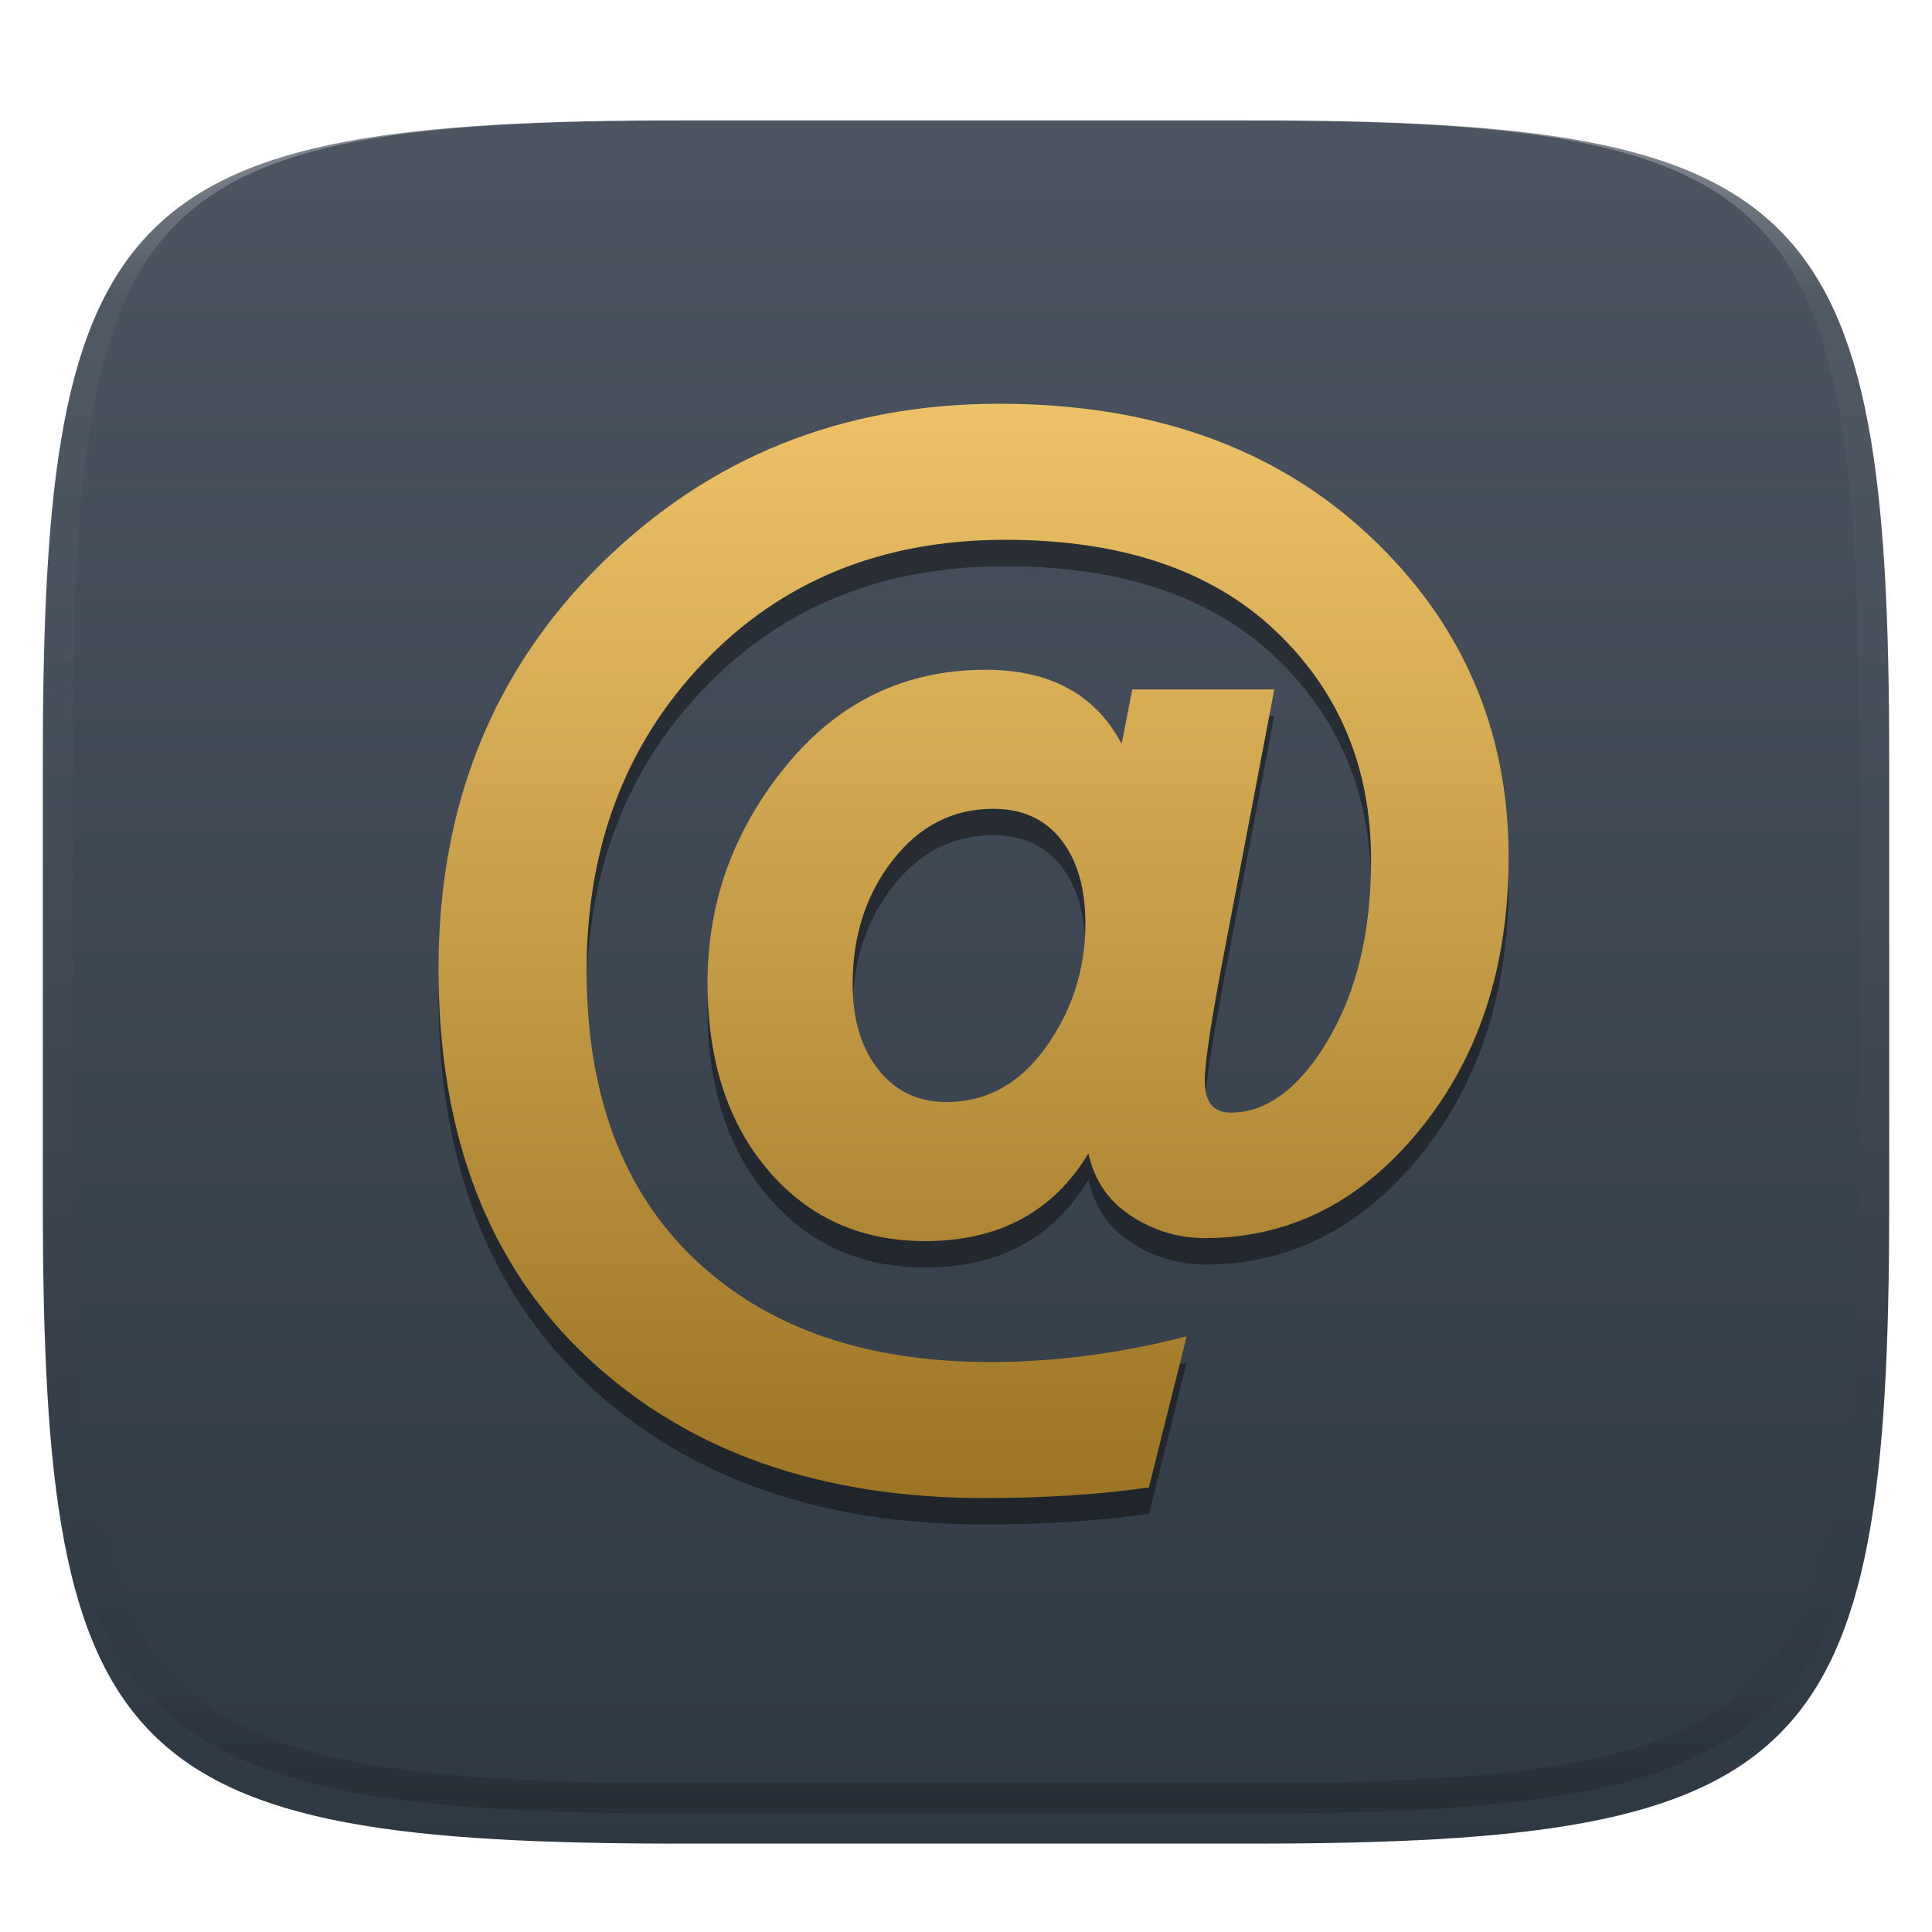
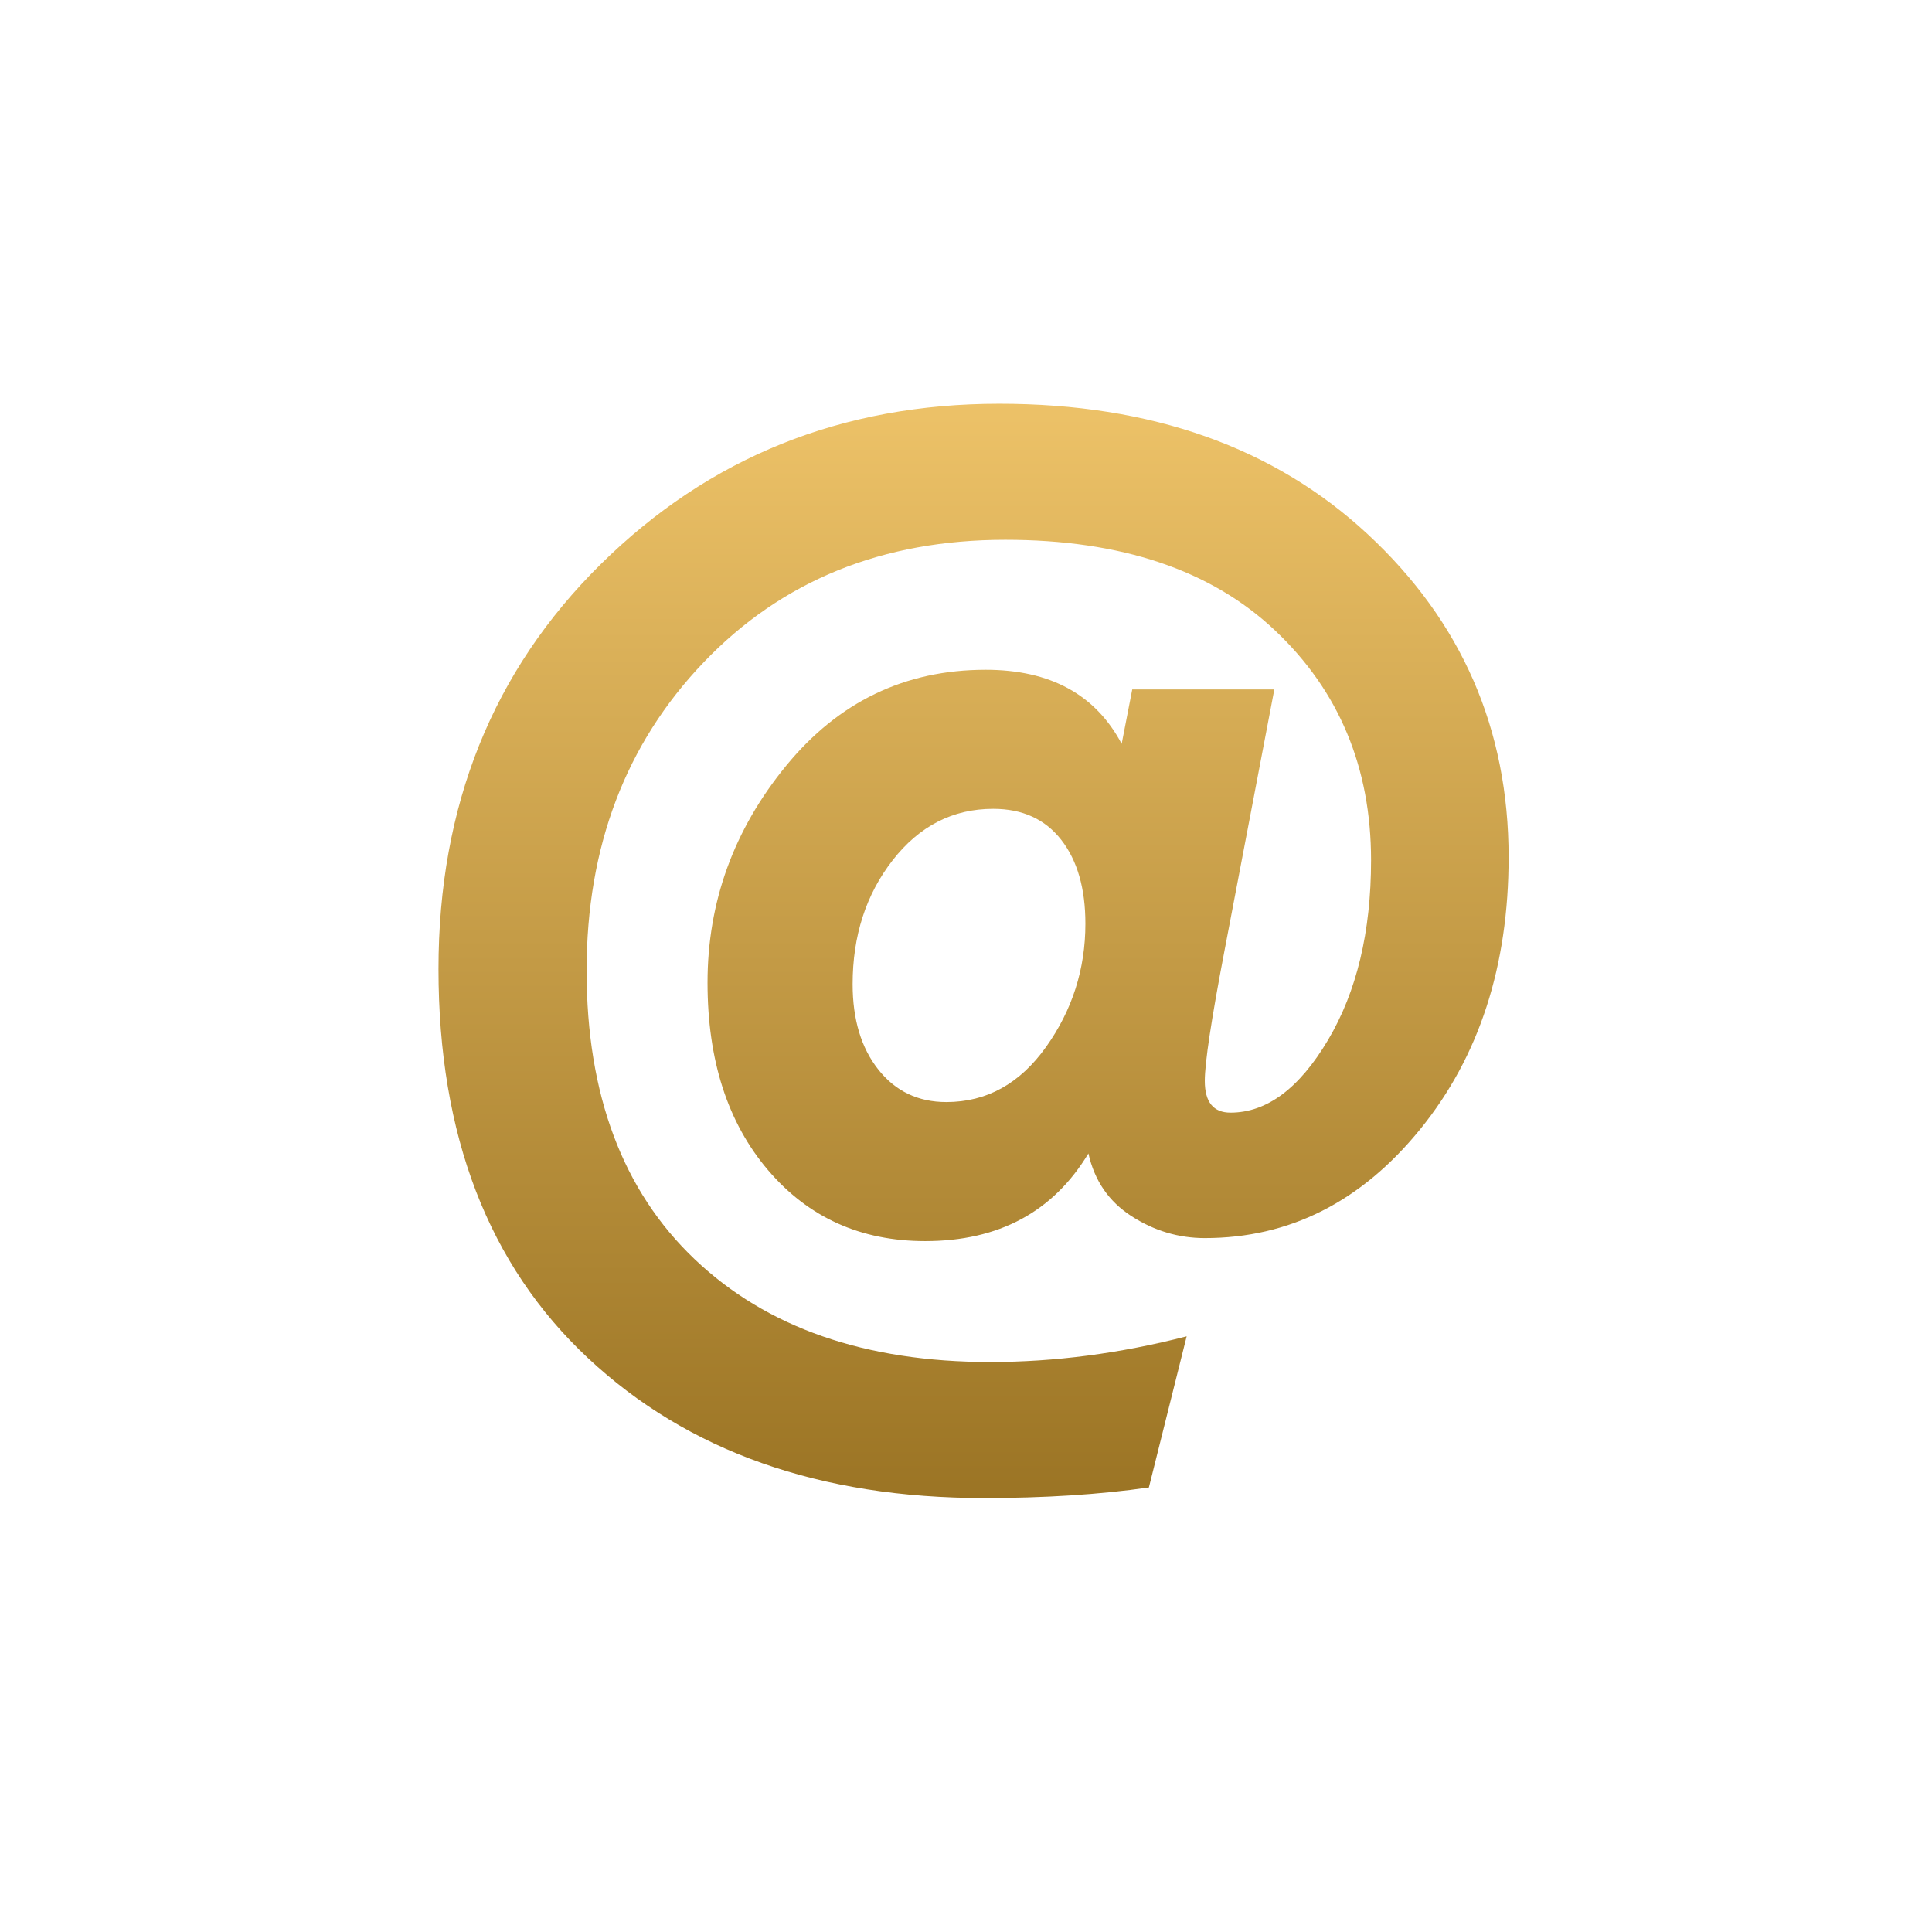
<svg xmlns="http://www.w3.org/2000/svg" style="isolation:isolate" width="256" height="256" viewBox="0 0 256 256">
  <defs>
    <filter id="DBTcnbpdGeSx13UY8mkJ7ezGbNHhSjXZ" width="400%" height="400%" x="-200%" y="-200%" color-interpolation-filters="sRGB" filterUnits="objectBoundingBox">
      <feGaussianBlur in="SourceGraphic" stdDeviation="4.294" />
      <feOffset dx="0" dy="4" result="pf_100_offsetBlur" />
      <feFlood flood-opacity=".4" />
      <feComposite in2="pf_100_offsetBlur" operator="in" result="pf_100_dropShadow" />
      <feBlend in="SourceGraphic" in2="pf_100_dropShadow" mode="normal" />
    </filter>
  </defs>
  <g filter="url(#DBTcnbpdGeSx13UY8mkJ7ezGbNHhSjXZ)">
    <linearGradient id="_lgradient_37" x1="0" x2="0" y1="0" y2="1" gradientTransform="matrix(244.648,0,0,228.338,5.68,11.95)" gradientUnits="userSpaceOnUse">
      <stop offset="0%" style="stop-color:#4C5561" />
      <stop offset="100%" style="stop-color:#2E3842" />
    </linearGradient>
-     <path fill="url(#_lgradient_37)" d="M 165.689 11.95 C 239.745 11.95 250.328 22.507 250.328 96.494 L 250.328 155.745 C 250.328 229.731 239.745 240.288 165.689 240.288 L 90.319 240.288 C 16.264 240.288 5.68 229.731 5.68 155.745 L 5.68 96.494 C 5.68 22.507 16.264 11.95 90.319 11.95 L 165.689 11.95 Z" />
  </g>
  <g opacity=".4">
    <linearGradient id="_lgradient_38" x1=".517" x2=".517" y1="0" y2="1" gradientTransform="matrix(244.65,0,0,228.34,5.68,11.95)" gradientUnits="userSpaceOnUse">
      <stop offset="0%" style="stop-color:#FFF" />
      <stop offset="12.5%" stop-opacity=".098" style="stop-color:#FFF" />
      <stop offset="92.5%" stop-opacity=".098" style="stop-color:#000" />
      <stop offset="100%" stop-opacity=".498" style="stop-color:#000" />
    </linearGradient>
-     <path fill="url(#_lgradient_38)" fill-rule="evenodd" d="M 165.068 11.951 C 169.396 11.941 173.724 11.991 178.052 12.089 C 181.927 12.167 185.803 12.315 189.678 12.541 C 193.131 12.737 196.583 13.022 200.026 13.395 C 203.085 13.73 206.144 14.181 209.174 14.741 C 211.889 15.243 214.574 15.881 217.22 16.657 C 219.62 17.355 221.971 18.219 224.243 19.241 C 226.358 20.184 228.384 21.304 230.302 22.591 C 232.142 23.829 233.863 25.244 235.437 26.806 C 237.001 28.378 238.417 30.088 239.656 31.925 C 240.945 33.841 242.066 35.865 243.02 37.967 C 244.043 40.247 244.909 42.585 245.617 44.972 C 246.394 47.615 247.034 50.297 247.535 53.009 C 248.096 56.035 248.548 59.081 248.883 62.136 C 249.257 65.575 249.542 69.014 249.739 72.462 C 249.965 76.323 250.112 80.194 250.201 84.055 C 250.289 88.378 250.339 92.701 250.329 97.014 L 250.329 155.226 C 250.339 159.549 250.289 163.862 250.201 168.185 C 250.112 172.056 249.965 175.917 249.739 179.778 C 249.542 183.226 249.257 186.675 248.883 190.104 C 248.548 193.159 248.096 196.215 247.535 199.241 C 247.034 201.943 246.394 204.625 245.617 207.268 C 244.909 209.655 244.043 212.003 243.02 214.273 C 242.066 216.385 240.945 218.399 239.656 220.315 C 238.417 222.152 237.001 223.872 235.437 225.434 C 233.863 226.996 232.142 228.411 230.302 229.649 C 228.384 230.936 226.358 232.056 224.243 232.999 C 221.971 234.021 219.62 234.885 217.22 235.593 C 214.574 236.369 211.889 237.007 209.174 237.499 C 206.144 238.068 203.085 238.51 200.026 238.845 C 196.583 239.218 193.131 239.503 189.678 239.699 C 185.803 239.925 181.927 240.073 178.052 240.161 C 173.724 240.249 169.396 240.299 165.068 240.289 L 90.942 240.289 C 86.614 240.299 82.286 240.249 77.958 240.161 C 74.083 240.073 70.207 239.925 66.332 239.699 C 62.879 239.503 59.427 239.218 55.984 238.845 C 52.925 238.51 49.866 238.068 46.836 237.499 C 44.121 237.007 41.436 236.369 38.79 235.593 C 36.39 234.885 34.039 234.021 31.767 232.999 C 29.652 232.056 27.626 230.936 25.708 229.649 C 23.868 228.411 22.147 226.996 20.573 225.434 C 19.009 223.872 17.593 222.152 16.354 220.315 C 15.065 218.399 13.944 216.385 12.99 214.273 C 11.967 212.003 11.101 209.655 10.393 207.268 C 9.616 204.625 8.976 201.943 8.475 199.241 C 7.914 196.215 7.462 193.159 7.127 190.104 C 6.753 186.675 6.468 183.226 6.271 179.778 C 6.045 175.917 5.898 172.056 5.809 168.185 C 5.721 163.862 5.671 159.549 5.681 155.226 L 5.681 97.014 C 5.671 92.701 5.721 88.378 5.809 84.055 C 5.898 80.194 6.045 76.323 6.271 72.462 C 6.468 69.014 6.753 65.575 7.127 62.136 C 7.462 59.081 7.914 56.035 8.475 53.009 C 8.976 50.297 9.616 47.615 10.393 44.972 C 11.101 42.585 11.967 40.247 12.99 37.967 C 13.944 35.865 15.065 33.841 16.354 31.925 C 17.593 30.088 19.009 28.378 20.573 26.806 C 22.147 25.244 23.868 23.829 25.708 22.591 C 27.626 21.304 29.652 20.184 31.767 19.241 C 34.039 18.219 36.39 17.355 38.79 16.657 C 41.436 15.881 44.121 15.243 46.836 14.741 C 49.866 14.181 52.925 13.73 55.984 13.395 C 59.427 13.022 62.879 12.737 66.332 12.541 C 70.207 12.315 74.083 12.167 77.958 12.089 C 82.286 11.991 86.614 11.941 90.942 11.951 L 165.068 11.951 Z M 165.078 15.96 C 169.376 15.95 173.675 15.999 177.973 16.087 C 181.8 16.176 185.626 16.323 189.452 16.539 C 192.836 16.736 196.219 17.011 199.583 17.384 C 202.554 17.699 205.515 18.131 208.446 18.681 C 211.023 19.153 213.58 19.762 216.099 20.499 C 218.322 21.147 220.495 21.953 222.6 22.896 C 224.509 23.751 226.338 24.763 228.069 25.922 C 229.692 27.013 231.207 28.26 232.594 29.646 C 233.981 31.031 235.23 32.544 236.332 34.165 C 237.492 35.894 238.506 37.712 239.361 39.608 C 240.306 41.72 241.112 43.892 241.761 46.102 C 242.509 48.617 243.109 51.162 243.591 53.736 C 244.132 56.664 244.565 59.611 244.889 62.578 C 245.263 65.938 245.539 69.308 245.735 72.688 C 245.952 76.51 246.109 80.322 246.188 84.144 C 246.276 88.437 246.325 92.721 246.325 97.014 C 246.325 97.014 246.325 97.014 246.325 97.014 L 246.325 155.226 C 246.325 155.226 246.325 155.226 246.325 155.226 C 246.325 159.519 246.276 163.803 246.188 168.096 C 246.109 171.918 245.952 175.74 245.735 179.552 C 245.539 182.932 245.263 186.302 244.889 189.672 C 244.565 192.629 244.132 195.576 243.591 198.504 C 243.109 201.078 242.509 203.623 241.761 206.138 C 241.112 208.358 240.306 210.52 239.361 212.632 C 238.506 214.528 237.492 216.356 236.332 218.075 C 235.23 219.706 233.981 221.219 232.594 222.604 C 231.207 223.98 229.692 225.227 228.069 226.318 C 226.338 227.477 224.509 228.489 222.6 229.344 C 220.495 230.297 218.322 231.093 216.099 231.741 C 213.58 232.478 211.023 233.087 208.446 233.559 C 205.515 234.109 202.554 234.541 199.583 234.865 C 196.219 235.229 192.836 235.514 189.452 235.701 C 185.626 235.917 181.8 236.074 177.973 236.153 C 173.675 236.251 169.376 236.29 165.078 236.29 C 165.078 236.29 165.078 236.29 165.068 236.29 L 90.942 236.29 C 90.932 236.29 90.932 236.29 90.932 236.29 C 86.634 236.29 82.335 236.251 78.037 236.153 C 74.21 236.074 70.384 235.917 66.558 235.701 C 63.174 235.514 59.791 235.229 56.427 234.865 C 53.456 234.541 50.495 234.109 47.564 233.559 C 44.987 233.087 42.43 232.478 39.911 231.741 C 37.688 231.093 35.515 230.297 33.41 229.344 C 31.501 228.489 29.672 227.477 27.941 226.318 C 26.318 225.227 24.803 223.98 23.416 222.604 C 22.029 221.219 20.78 219.706 19.678 218.075 C 18.518 216.356 17.504 214.528 16.649 212.632 C 15.704 210.52 14.898 208.358 14.249 206.138 C 13.501 203.623 12.901 201.078 12.419 198.504 C 11.878 195.576 11.445 192.629 11.121 189.672 C 10.747 186.302 10.472 182.932 10.275 179.552 C 10.058 175.74 9.901 171.918 9.822 168.096 C 9.734 163.803 9.685 159.519 9.685 155.226 C 9.685 155.226 9.685 155.226 9.685 155.226 L 9.685 97.014 C 9.685 97.014 9.685 97.014 9.685 97.014 C 9.685 92.721 9.734 88.437 9.822 84.144 C 9.901 80.322 10.058 76.51 10.275 72.688 C 10.472 69.308 10.747 65.938 11.121 62.578 C 11.445 59.611 11.878 56.664 12.419 53.736 C 12.901 51.162 13.501 48.617 14.249 46.102 C 14.898 43.892 15.704 41.72 16.649 39.608 C 17.504 37.712 18.518 35.894 19.678 34.165 C 20.78 32.544 22.029 31.031 23.416 29.646 C 24.803 28.26 26.318 27.013 27.941 25.922 C 29.672 24.763 31.501 23.751 33.41 22.896 C 35.515 21.953 37.688 21.147 39.911 20.499 C 42.43 19.762 44.987 19.153 47.564 18.681 C 50.495 18.131 53.456 17.699 56.427 17.384 C 59.791 17.011 63.174 16.736 66.558 16.539 C 70.384 16.323 74.21 16.176 78.037 16.087 C 82.335 15.999 86.634 15.95 90.932 15.96 C 90.932 15.96 90.932 15.96 90.942 15.96 L 165.068 15.96 C 165.078 15.96 165.078 15.96 165.078 15.96 Z" />
  </g>
  <defs>
    <filter id="QsJUJtcNGuISGDsaVQXyEF6hNb5b93lh" width="400%" height="400%" x="-200%" y="-200%" color-interpolation-filters="sRGB" filterUnits="objectBoundingBox">
      <feGaussianBlur stdDeviation="4.294" />
    </filter>
  </defs>
  <g opacity=".4" filter="url(#QsJUJtcNGuISGDsaVQXyEF6hNb5b93lh)">
-     <path fill-rule="evenodd" d="M 130.402 202 L 130.402 202 L 130.402 202 Q 97.757 202 77.93 183.474 L 77.93 183.474 L 77.93 183.474 Q 58.102 164.949 58.102 131.903 L 58.102 131.903 L 58.102 131.903 Q 58.102 99.459 79.632 78.229 L 79.632 78.229 L 79.632 78.229 Q 101.162 57 132.405 57 L 132.405 57 L 132.405 57 Q 162.646 57 181.272 74.324 L 181.272 74.324 L 181.272 74.324 Q 199.898 91.648 199.898 117.083 L 199.898 117.083 L 199.898 117.083 Q 199.898 138.713 188.182 153.133 L 188.182 153.133 L 188.182 153.133 Q 176.465 167.552 159.642 167.552 L 159.642 167.552 L 159.642 167.552 Q 154.435 167.552 149.929 164.648 L 149.929 164.648 L 149.929 164.648 Q 145.423 161.744 144.221 156.337 L 144.221 156.337 L 144.221 156.337 Q 137.211 167.953 122.591 167.953 L 122.591 167.953 L 122.591 167.953 Q 109.773 167.953 101.762 158.54 L 101.762 158.54 L 101.762 158.54 Q 93.751 149.127 93.751 133.706 L 93.751 133.706 L 93.751 133.706 Q 93.751 117.684 104.166 104.966 L 104.166 104.966 L 104.166 104.966 Q 114.58 92.249 130.602 92.249 L 130.602 92.249 L 130.602 92.249 Q 143.42 92.249 148.627 102.062 L 148.627 102.062 L 150.029 94.852 L 168.855 94.852 L 162.246 129.5 L 162.246 129.5 Q 159.642 143.119 159.642 146.724 L 159.642 146.724 L 159.642 146.724 Q 159.642 150.93 163.047 150.93 L 163.047 150.93 L 163.047 150.93 Q 170.257 150.93 175.965 141.316 L 175.965 141.316 L 175.965 141.316 Q 181.673 131.703 181.673 117.483 L 181.673 117.483 L 181.673 117.483 Q 181.673 99.058 168.955 87.041 L 168.955 87.041 L 168.955 87.041 Q 156.238 75.025 133.206 75.025 L 133.206 75.025 L 133.206 75.025 Q 108.772 75.025 93.251 91.247 L 93.251 91.247 L 93.251 91.247 Q 77.729 107.47 77.729 132.104 L 77.729 132.104 L 77.729 132.104 Q 77.729 156.738 92.049 170.356 L 92.049 170.356 L 92.049 170.356 Q 106.369 183.975 131.203 183.975 L 131.203 183.975 L 131.203 183.975 Q 144.021 183.975 157.239 180.57 L 157.239 180.57 L 152.232 200.598 L 152.232 200.598 Q 142.419 202 130.402 202 Z M 125.395 149.528 L 125.395 149.528 L 125.395 149.528 Q 133.406 149.528 138.613 142.218 L 138.613 142.218 L 138.613 142.218 Q 143.82 134.907 143.82 125.895 L 143.82 125.895 L 143.82 125.895 Q 143.82 118.885 140.616 114.78 L 140.616 114.78 L 140.616 114.78 Q 137.412 110.674 131.604 110.674 L 131.604 110.674 L 131.604 110.674 Q 123.593 110.674 118.285 117.483 L 118.285 117.483 L 118.285 117.483 Q 112.978 124.293 112.978 133.906 L 112.978 133.906 L 112.978 133.906 Q 112.978 140.916 116.383 145.222 L 116.383 145.222 L 116.383 145.222 Q 119.787 149.528 125.395 149.528 Z" />
-   </g>
+     </g>
  <linearGradient id="_lgradient_39" x1="0" x2="0" y1="0" y2="1" gradientTransform="matrix(141.796,0,0,145,58.102,53.5)" gradientUnits="userSpaceOnUse">
    <stop offset="0%" style="stop-color:#EDC268" />
    <stop offset="100%" style="stop-color:#9B7424" />
  </linearGradient>
  <path fill="url(#_lgradient_39)" fill-rule="evenodd" d="M 130.402 198.5 L 130.402 198.5 L 130.402 198.5 Q 97.757 198.5 77.93 179.974 L 77.93 179.974 L 77.93 179.974 Q 58.102 161.449 58.102 128.403 L 58.102 128.403 L 58.102 128.403 Q 58.102 95.959 79.632 74.729 L 79.632 74.729 L 79.632 74.729 Q 101.162 53.5 132.405 53.5 L 132.405 53.5 L 132.405 53.5 Q 162.646 53.5 181.272 70.824 L 181.272 70.824 L 181.272 70.824 Q 199.898 88.148 199.898 113.583 L 199.898 113.583 L 199.898 113.583 Q 199.898 135.213 188.182 149.633 L 188.182 149.633 L 188.182 149.633 Q 176.465 164.053 159.642 164.053 L 159.642 164.053 L 159.642 164.053 Q 154.435 164.053 149.929 161.148 L 149.929 161.148 L 149.929 161.148 Q 145.423 158.244 144.221 152.837 L 144.221 152.837 L 144.221 152.837 Q 137.211 164.453 122.591 164.453 L 122.591 164.453 L 122.591 164.453 Q 109.773 164.453 101.762 155.04 L 101.762 155.04 L 101.762 155.04 Q 93.751 145.627 93.751 130.206 L 93.751 130.206 L 93.751 130.206 Q 93.751 114.184 104.166 101.466 L 104.166 101.466 L 104.166 101.466 Q 114.58 88.749 130.602 88.749 L 130.602 88.749 L 130.602 88.749 Q 143.42 88.749 148.627 98.562 L 148.627 98.562 L 150.029 91.352 L 168.855 91.352 L 162.246 126 L 162.246 126 Q 159.642 139.619 159.642 143.224 L 159.642 143.224 L 159.642 143.224 Q 159.642 147.43 163.047 147.43 L 163.047 147.43 L 163.047 147.43 Q 170.257 147.43 175.965 137.816 L 175.965 137.816 L 175.965 137.816 Q 181.673 128.203 181.673 113.983 L 181.673 113.983 L 181.673 113.983 Q 181.673 95.558 168.955 83.541 L 168.955 83.541 L 168.955 83.541 Q 156.238 71.525 133.206 71.525 L 133.206 71.525 L 133.206 71.525 Q 108.772 71.525 93.251 87.747 L 93.251 87.747 L 93.251 87.747 Q 77.729 103.97 77.729 128.604 L 77.729 128.604 L 77.729 128.604 Q 77.729 153.238 92.049 166.856 L 92.049 166.856 L 92.049 166.856 Q 106.369 180.475 131.203 180.475 L 131.203 180.475 L 131.203 180.475 Q 144.021 180.475 157.239 177.07 L 157.239 177.07 L 152.232 197.098 L 152.232 197.098 Q 142.419 198.5 130.402 198.5 Z M 125.395 146.028 L 125.395 146.028 L 125.395 146.028 Q 133.406 146.028 138.613 138.718 L 138.613 138.718 L 138.613 138.718 Q 143.82 131.407 143.82 122.395 L 143.82 122.395 L 143.82 122.395 Q 143.82 115.385 140.616 111.28 L 140.616 111.28 L 140.616 111.28 Q 137.412 107.174 131.604 107.174 L 131.604 107.174 L 131.604 107.174 Q 123.593 107.174 118.285 113.983 L 118.285 113.983 L 118.285 113.983 Q 112.978 120.793 112.978 130.406 L 112.978 130.406 L 112.978 130.406 Q 112.978 137.416 116.383 141.722 L 116.383 141.722 L 116.383 141.722 Q 119.787 146.028 125.395 146.028 Z" />
</svg>